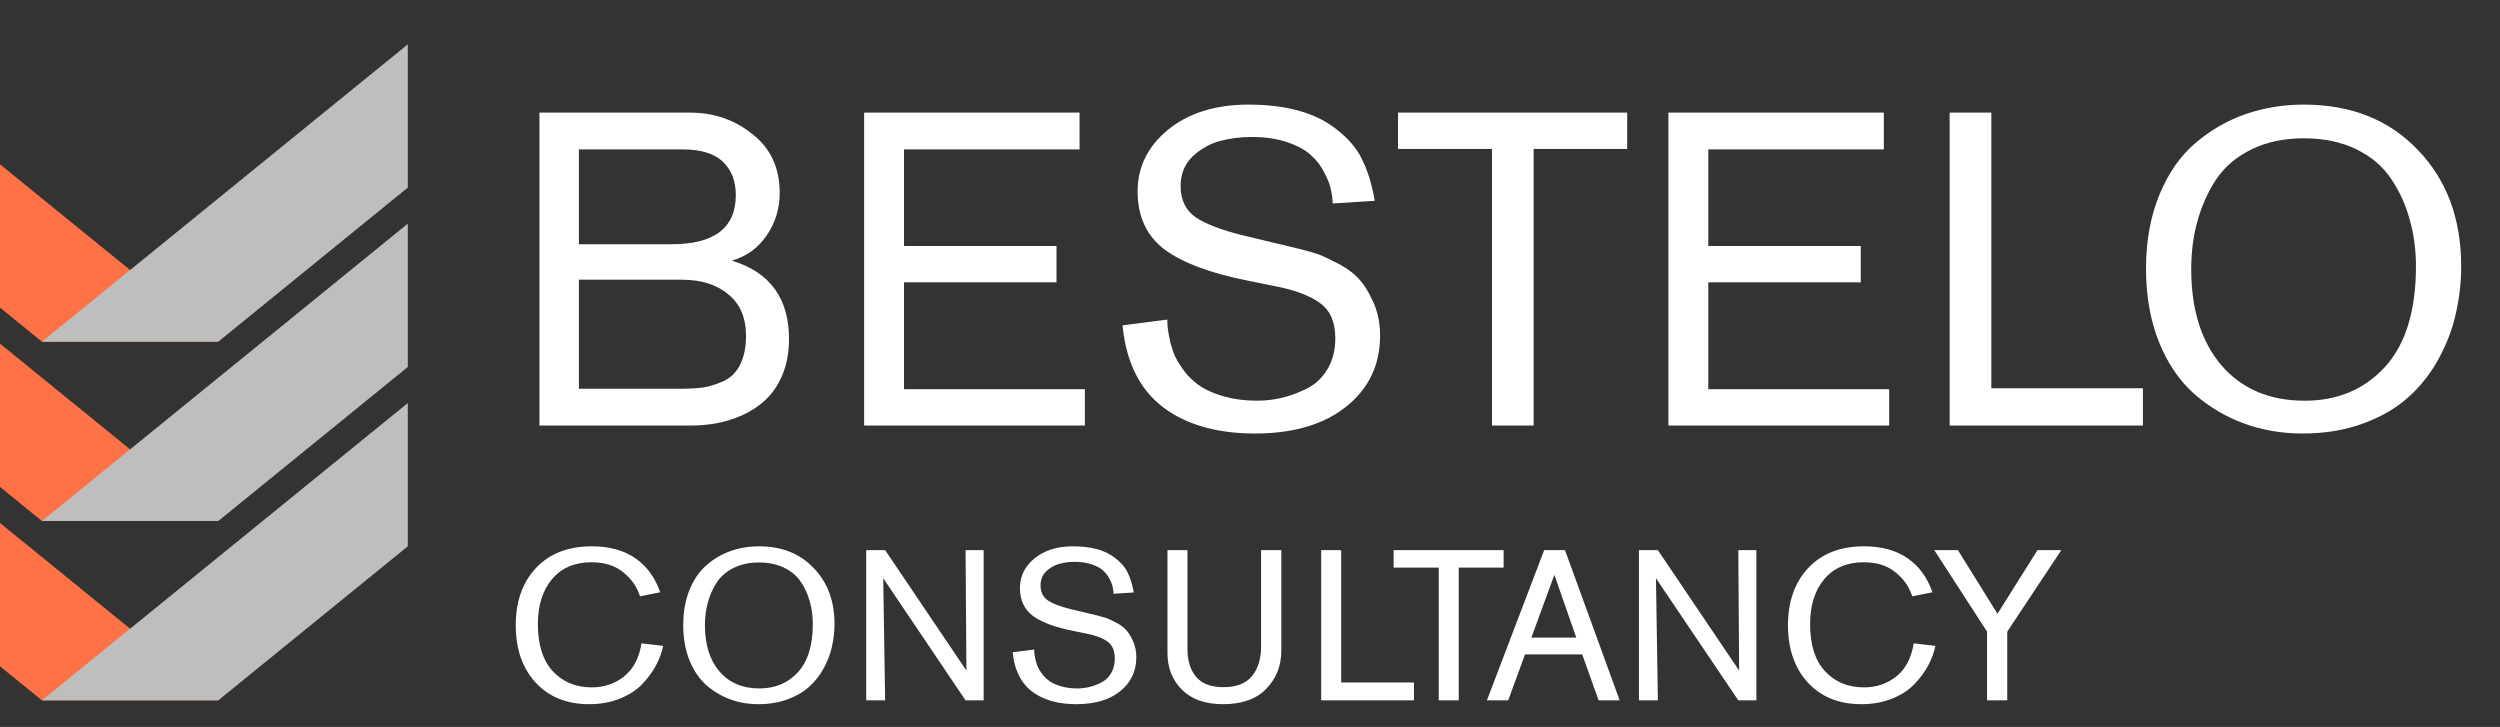
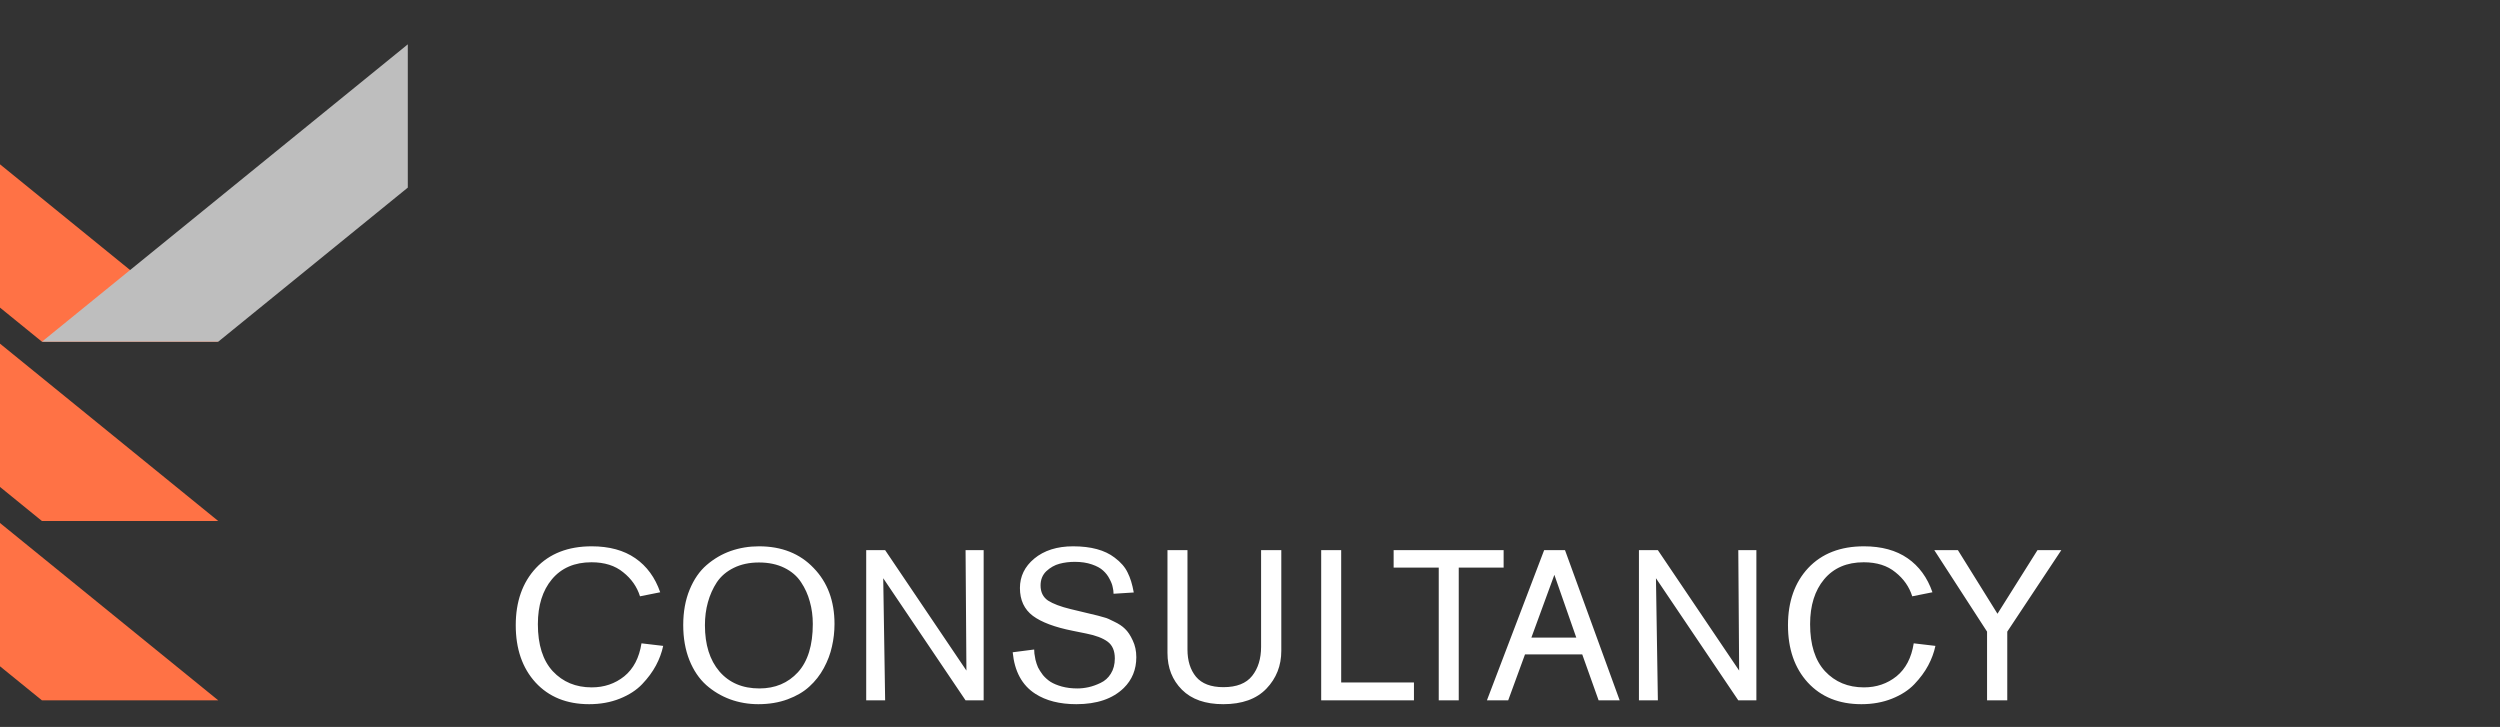
<svg xmlns="http://www.w3.org/2000/svg" width="282" height="82" viewBox="0 0 282 82" fill="none">
  <rect x="0" y="0" width="282" height="82" fill="#333333" stroke="none" />
-   <path d="M60.85 48V12.7H77.8C80.533 12.7 82.9 13.517 84.9 15.15C86.933 16.75 87.95 18.95 87.95 21.75C87.95 23.55 87.45 25.167 86.45 26.6C85.483 28 84.183 28.933 82.55 29.4C86.85 30.7 89 33.65 89 38.25C89 39.75 88.75 41.1 88.25 42.3C87.75 43.467 87.117 44.4 86.35 45.1C85.617 45.8 84.733 46.383 83.7 46.85C82.7 47.283 81.733 47.583 80.8 47.75C79.867 47.917 78.917 48 77.95 48H60.85ZM65.3 27.55H75.75C80.583 27.55 83 25.7 83 22C83 20.433 82.517 19.183 81.55 18.25C80.583 17.317 79.05 16.85 76.95 16.85H65.3V27.55ZM65.3 43.85H76.75C77.783 43.85 78.667 43.8 79.4 43.7C80.133 43.567 80.9 43.317 81.7 42.95C82.5 42.55 83.1 41.933 83.5 41.1C83.933 40.233 84.15 39.167 84.15 37.9C84.15 35.833 83.483 34.267 82.15 33.2C80.85 32.1 79.1 31.55 76.9 31.55H65.3V43.85ZM122.373 48H97.473V12.7H121.773V16.85H101.973V27.75H119.173V31.85H101.973V43.9H122.373V48ZM126.623 36.7L131.673 36.05C131.673 36.383 131.69 36.7 131.723 37C131.757 37.3 131.84 37.783 131.973 38.45C132.14 39.117 132.34 39.717 132.573 40.25C132.84 40.783 133.223 41.383 133.723 42.05C134.257 42.683 134.857 43.217 135.523 43.65C136.223 44.083 137.107 44.45 138.173 44.75C139.273 45.05 140.49 45.2 141.823 45.2C142.69 45.2 143.573 45.1 144.473 44.9C145.373 44.7 146.307 44.367 147.273 43.9C148.273 43.433 149.073 42.717 149.673 41.75C150.307 40.75 150.623 39.55 150.623 38.15C150.623 36.35 150.057 35.033 148.923 34.2C147.79 33.367 146.123 32.733 143.923 32.3L140.723 31.65C136.523 30.817 133.407 29.65 131.373 28.15C129.34 26.617 128.323 24.433 128.323 21.6C128.323 18.867 129.44 16.567 131.673 14.7C134.007 12.767 137.057 11.8 140.823 11.8C145.023 11.8 148.273 12.683 150.573 14.45C152.007 15.517 153.023 16.683 153.623 17.95C154.257 19.183 154.74 20.75 155.073 22.65L150.323 22.95C150.323 22.45 150.257 21.933 150.123 21.4C150.023 20.833 149.773 20.183 149.373 19.45C149.007 18.717 148.507 18.067 147.873 17.5C147.273 16.933 146.39 16.45 145.223 16.05C144.057 15.65 142.723 15.45 141.223 15.45C139.957 15.45 138.757 15.6 137.623 15.9C136.49 16.2 135.457 16.783 134.523 17.65C133.623 18.517 133.173 19.633 133.173 21C133.173 22.567 133.757 23.75 134.923 24.55C136.123 25.317 137.89 25.983 140.223 26.55L146.673 28.1C147.34 28.267 147.873 28.417 148.273 28.55C148.707 28.65 149.44 28.967 150.473 29.5C151.54 30 152.39 30.567 153.023 31.2C153.69 31.833 154.29 32.733 154.823 33.9C155.39 35.067 155.673 36.383 155.673 37.85C155.673 40.75 154.69 43.167 152.723 45.1C150.123 47.633 146.407 48.9 141.573 48.9C137.673 48.9 134.457 48.083 131.923 46.45C128.823 44.45 127.057 41.2 126.623 36.7ZM183.546 16.8H172.996V48H168.296V16.8H157.696V12.7H183.546V16.8ZM213.096 48H188.196V12.7H212.496V16.85H192.696V27.75H209.896V31.85H192.696V43.9H213.096V48ZM241.721 48H219.921V12.7H224.621V43.8H241.721V48ZM277.62 30.05C277.62 31.85 277.42 33.617 277.02 35.35C276.653 37.05 276.02 38.733 275.12 40.4C274.22 42.067 273.086 43.517 271.72 44.75C270.386 45.983 268.686 46.983 266.62 47.75C264.553 48.517 262.253 48.9 259.72 48.9C257.386 48.9 255.17 48.517 253.07 47.75C251.003 46.983 249.136 45.867 247.47 44.4C245.803 42.9 244.486 40.95 243.52 38.55C242.553 36.117 242.07 33.367 242.07 30.3C242.07 27.2 242.57 24.433 243.57 22C244.57 19.567 245.903 17.633 247.57 16.2C249.27 14.733 251.153 13.633 253.22 12.9C255.32 12.167 257.536 11.8 259.87 11.8C265.203 11.8 269.486 13.5 272.72 16.9C275.986 20.267 277.62 24.65 277.62 30.05ZM247.17 30.35C247.17 34.917 248.303 38.533 250.57 41.2C252.87 43.867 256.003 45.2 259.97 45.2C263.67 45.2 266.686 43.933 269.02 41.4C271.353 38.833 272.52 35.05 272.52 30.05C272.52 28.183 272.286 26.433 271.82 24.8C271.386 23.167 270.703 21.65 269.77 20.25C268.836 18.817 267.52 17.683 265.82 16.85C264.12 16.017 262.136 15.6 259.87 15.6C257.636 15.6 255.67 16.017 253.97 16.85C252.27 17.683 250.936 18.817 249.97 20.25C249.036 21.683 248.336 23.25 247.87 24.95C247.403 26.617 247.17 28.417 247.17 30.35Z" fill="white" />
  <path d="M72.36 72.568L74.808 72.856C74.648 73.608 74.376 74.344 73.992 75.064C73.608 75.784 73.088 76.488 72.432 77.176C71.792 77.848 70.952 78.392 69.912 78.808C68.872 79.224 67.72 79.432 66.456 79.432C63.928 79.432 61.912 78.616 60.408 76.984C58.92 75.352 58.176 73.2 58.176 70.528C58.176 67.856 58.936 65.704 60.456 64.072C61.992 62.44 64.088 61.624 66.744 61.624C68.728 61.624 70.368 62.072 71.664 62.968C72.96 63.864 73.896 65.144 74.472 66.808L72.192 67.264C71.856 66.192 71.224 65.288 70.296 64.552C69.384 63.8 68.192 63.424 66.72 63.424C64.816 63.424 63.328 64.064 62.256 65.344C61.2 66.608 60.672 68.296 60.672 70.408C60.672 72.728 61.232 74.496 62.352 75.712C63.488 76.928 64.952 77.536 66.744 77.536C68.152 77.536 69.376 77.12 70.416 76.288C71.456 75.44 72.104 74.2 72.36 72.568ZM94.132 70.384C94.132 71.248 94.036 72.096 93.844 72.928C93.668 73.744 93.364 74.552 92.932 75.352C92.5 76.152 91.956 76.848 91.3 77.44C90.66 78.032 89.844 78.512 88.852 78.88C87.86 79.248 86.756 79.432 85.54 79.432C84.42 79.432 83.356 79.248 82.348 78.88C81.356 78.512 80.46 77.976 79.66 77.272C78.86 76.552 78.228 75.616 77.764 74.464C77.3 73.296 77.068 71.976 77.068 70.504C77.068 69.016 77.308 67.688 77.788 66.52C78.268 65.352 78.908 64.424 79.708 63.736C80.524 63.032 81.428 62.504 82.42 62.152C83.428 61.8 84.492 61.624 85.612 61.624C88.172 61.624 90.228 62.44 91.78 64.072C93.348 65.688 94.132 67.792 94.132 70.384ZM79.516 70.528C79.516 72.72 80.06 74.456 81.148 75.736C82.252 77.016 83.756 77.656 85.66 77.656C87.436 77.656 88.884 77.048 90.004 75.832C91.124 74.6 91.684 72.784 91.684 70.384C91.684 69.488 91.572 68.648 91.348 67.864C91.14 67.08 90.812 66.352 90.364 65.68C89.916 64.992 89.284 64.448 88.468 64.048C87.652 63.648 86.7 63.448 85.612 63.448C84.54 63.448 83.596 63.648 82.78 64.048C81.964 64.448 81.324 64.992 80.86 65.68C80.412 66.368 80.076 67.12 79.852 67.936C79.628 68.736 79.516 69.6 79.516 70.528ZM110.956 79H108.916L99.628 65.224C99.772 74.184 99.844 78.776 99.844 79H97.708V62.056H99.844L109.012 75.64C108.948 66.936 108.916 62.408 108.916 62.056H110.956V79ZM114.232 73.576L116.656 73.264C116.656 73.424 116.664 73.576 116.68 73.72C116.696 73.864 116.736 74.096 116.8 74.416C116.88 74.736 116.976 75.024 117.088 75.28C117.216 75.536 117.4 75.824 117.64 76.144C117.896 76.448 118.184 76.704 118.504 76.912C118.84 77.12 119.264 77.296 119.776 77.44C120.304 77.584 120.888 77.656 121.528 77.656C121.944 77.656 122.368 77.608 122.8 77.512C123.232 77.416 123.68 77.256 124.144 77.032C124.624 76.808 125.008 76.464 125.296 76C125.6 75.52 125.752 74.944 125.752 74.272C125.752 73.408 125.48 72.776 124.936 72.376C124.392 71.976 123.592 71.672 122.536 71.464L121 71.152C118.984 70.752 117.488 70.192 116.512 69.472C115.536 68.736 115.048 67.688 115.048 66.328C115.048 65.016 115.584 63.912 116.656 63.016C117.776 62.088 119.24 61.624 121.048 61.624C123.064 61.624 124.624 62.048 125.728 62.896C126.416 63.408 126.904 63.968 127.192 64.576C127.496 65.168 127.728 65.92 127.888 66.832L125.608 66.976C125.608 66.736 125.576 66.488 125.512 66.232C125.464 65.96 125.344 65.648 125.152 65.296C124.976 64.944 124.736 64.632 124.432 64.36C124.144 64.088 123.72 63.856 123.16 63.664C122.6 63.472 121.96 63.376 121.24 63.376C120.632 63.376 120.056 63.448 119.512 63.592C118.968 63.736 118.472 64.016 118.024 64.432C117.592 64.848 117.376 65.384 117.376 66.04C117.376 66.792 117.656 67.36 118.216 67.744C118.792 68.112 119.64 68.432 120.76 68.704L123.856 69.448C124.176 69.528 124.432 69.6 124.624 69.664C124.832 69.712 125.184 69.864 125.68 70.12C126.192 70.36 126.6 70.632 126.904 70.936C127.224 71.24 127.512 71.672 127.768 72.232C128.04 72.792 128.176 73.424 128.176 74.128C128.176 75.52 127.704 76.68 126.76 77.608C125.512 78.824 123.728 79.432 121.408 79.432C119.536 79.432 117.992 79.04 116.776 78.256C115.288 77.296 114.44 75.736 114.232 73.576ZM131.691 62.056H133.947V73.264C133.947 74.528 134.267 75.552 134.907 76.336C135.563 77.12 136.595 77.512 138.003 77.512C139.491 77.512 140.571 77.088 141.243 76.24C141.915 75.392 142.251 74.296 142.251 72.952V62.056H144.531V73.408C144.531 75.088 143.971 76.512 142.851 77.68C141.731 78.848 140.107 79.432 137.979 79.432C135.963 79.432 134.411 78.888 133.323 77.8C132.235 76.712 131.691 75.328 131.691 73.648V62.056ZM159.494 79H149.03V62.056H151.286V76.984H159.494V79ZM169.609 64.024H164.546V79H162.29V64.024H157.202V62.056H169.609V64.024ZM182.7 79H180.324L178.476 73.816H172.02L170.124 79H167.724L174.18 62.056H176.532L182.7 79ZM177.804 71.92L175.332 64.84L172.74 71.92H177.804ZM198.12 79H196.08L186.792 65.224C186.936 74.184 187.008 78.776 187.008 79H184.872V62.056H187.008L196.176 75.64C196.112 66.936 196.08 62.408 196.08 62.056H198.12V79ZM215.868 72.568L218.316 72.856C218.156 73.608 217.884 74.344 217.5 75.064C217.116 75.784 216.596 76.488 215.94 77.176C215.3 77.848 214.46 78.392 213.42 78.808C212.38 79.224 211.228 79.432 209.964 79.432C207.436 79.432 205.42 78.616 203.916 76.984C202.428 75.352 201.684 73.2 201.684 70.528C201.684 67.856 202.444 65.704 203.964 64.072C205.5 62.44 207.596 61.624 210.252 61.624C212.236 61.624 213.876 62.072 215.172 62.968C216.468 63.864 217.404 65.144 217.98 66.808L215.7 67.264C215.364 66.192 214.732 65.288 213.804 64.552C212.892 63.8 211.7 63.424 210.228 63.424C208.324 63.424 206.836 64.064 205.764 65.344C204.708 66.608 204.18 68.296 204.18 70.408C204.18 72.728 204.74 74.496 205.86 75.712C206.996 76.928 208.46 77.536 210.252 77.536C211.66 77.536 212.884 77.12 213.924 76.288C214.964 75.44 215.612 74.2 215.868 72.568ZM232.516 62.056L226.42 71.248V79H224.14V71.248L218.188 62.056H220.852L225.316 69.232L229.828 62.056H232.516Z" fill="white" />
  <path d="M24.62 79H4.731L0 75.158V58.992L24.62 79Z" fill="#FF7245" />
-   <path d="M46 45.461V61.623L24.62 79H4.731L46 45.461Z" fill="#BEBEBE" />
  <path d="M24.62 58.772H4.731L0 54.926V38.764L24.62 58.772Z" fill="#FF7245" />
-   <path d="M46 25.228V41.394L24.62 58.772H4.731L46 25.228Z" fill="#BEBEBE" />
  <path d="M24.62 38.544H4.731L0 34.698V18.535L24.62 38.544Z" fill="#FF7245" />
  <path d="M46 5V21.162L24.62 38.543H4.731L46 5Z" fill="#BEBEBE" />
</svg>